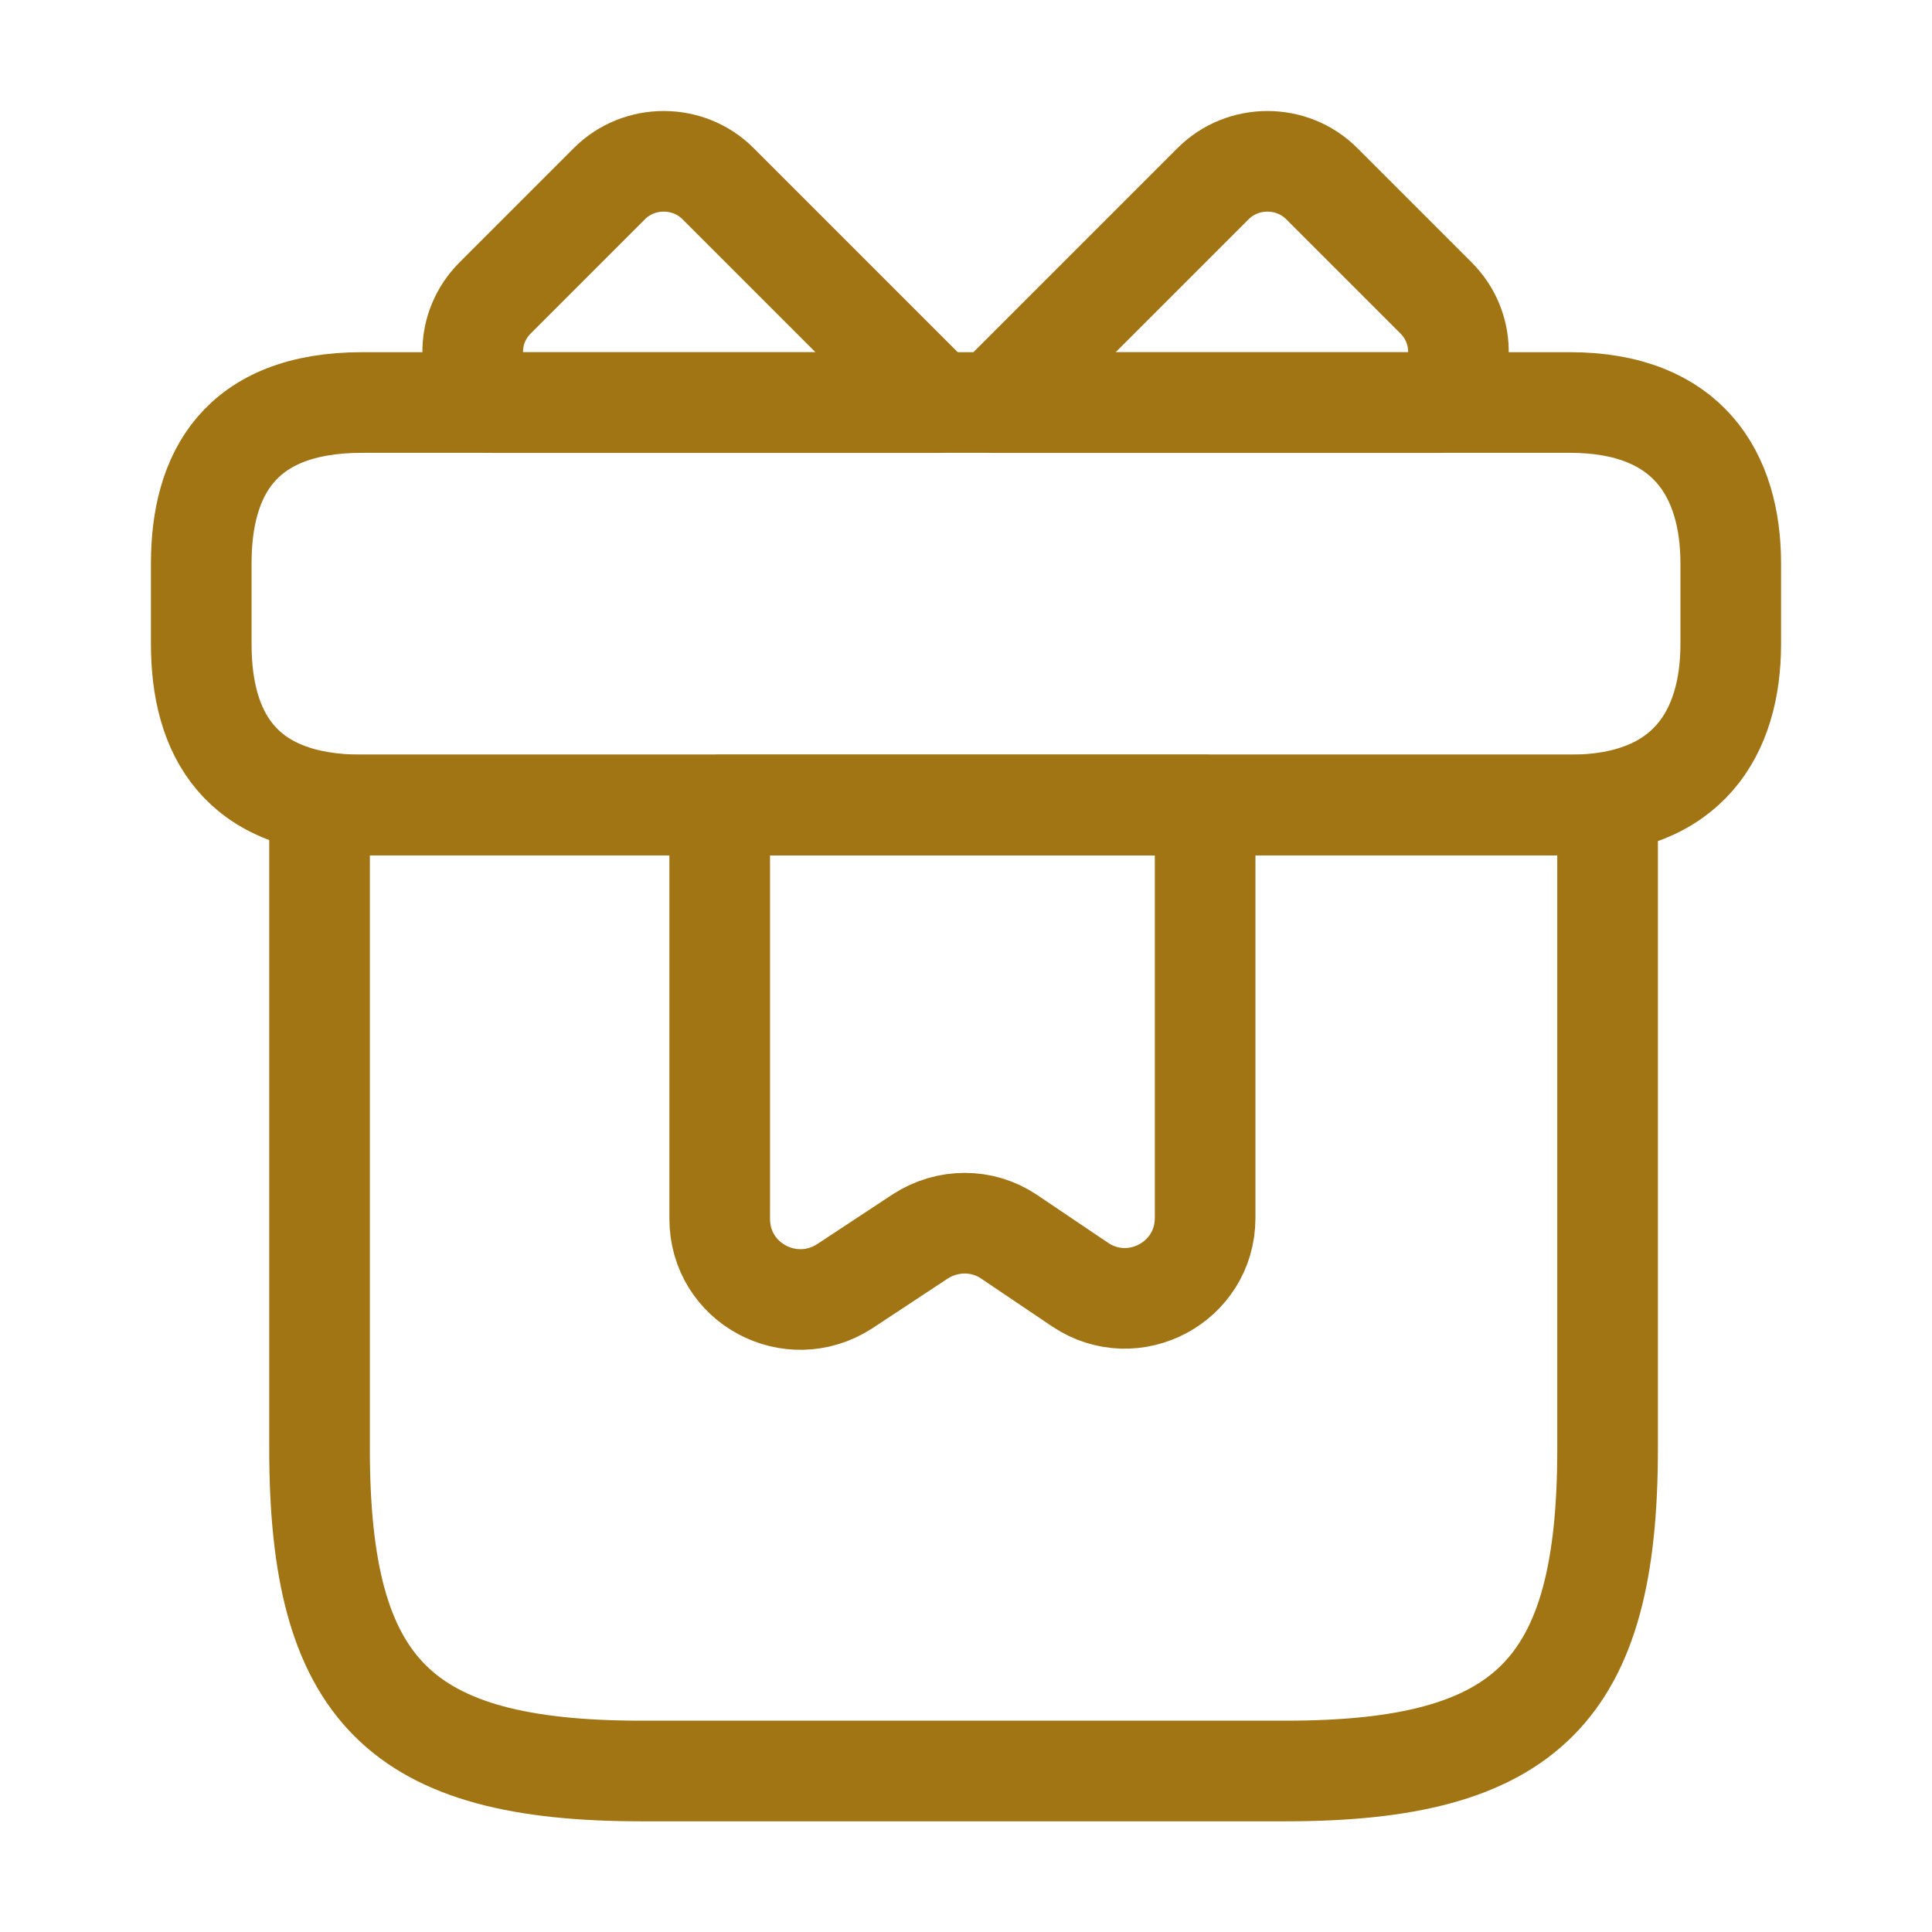
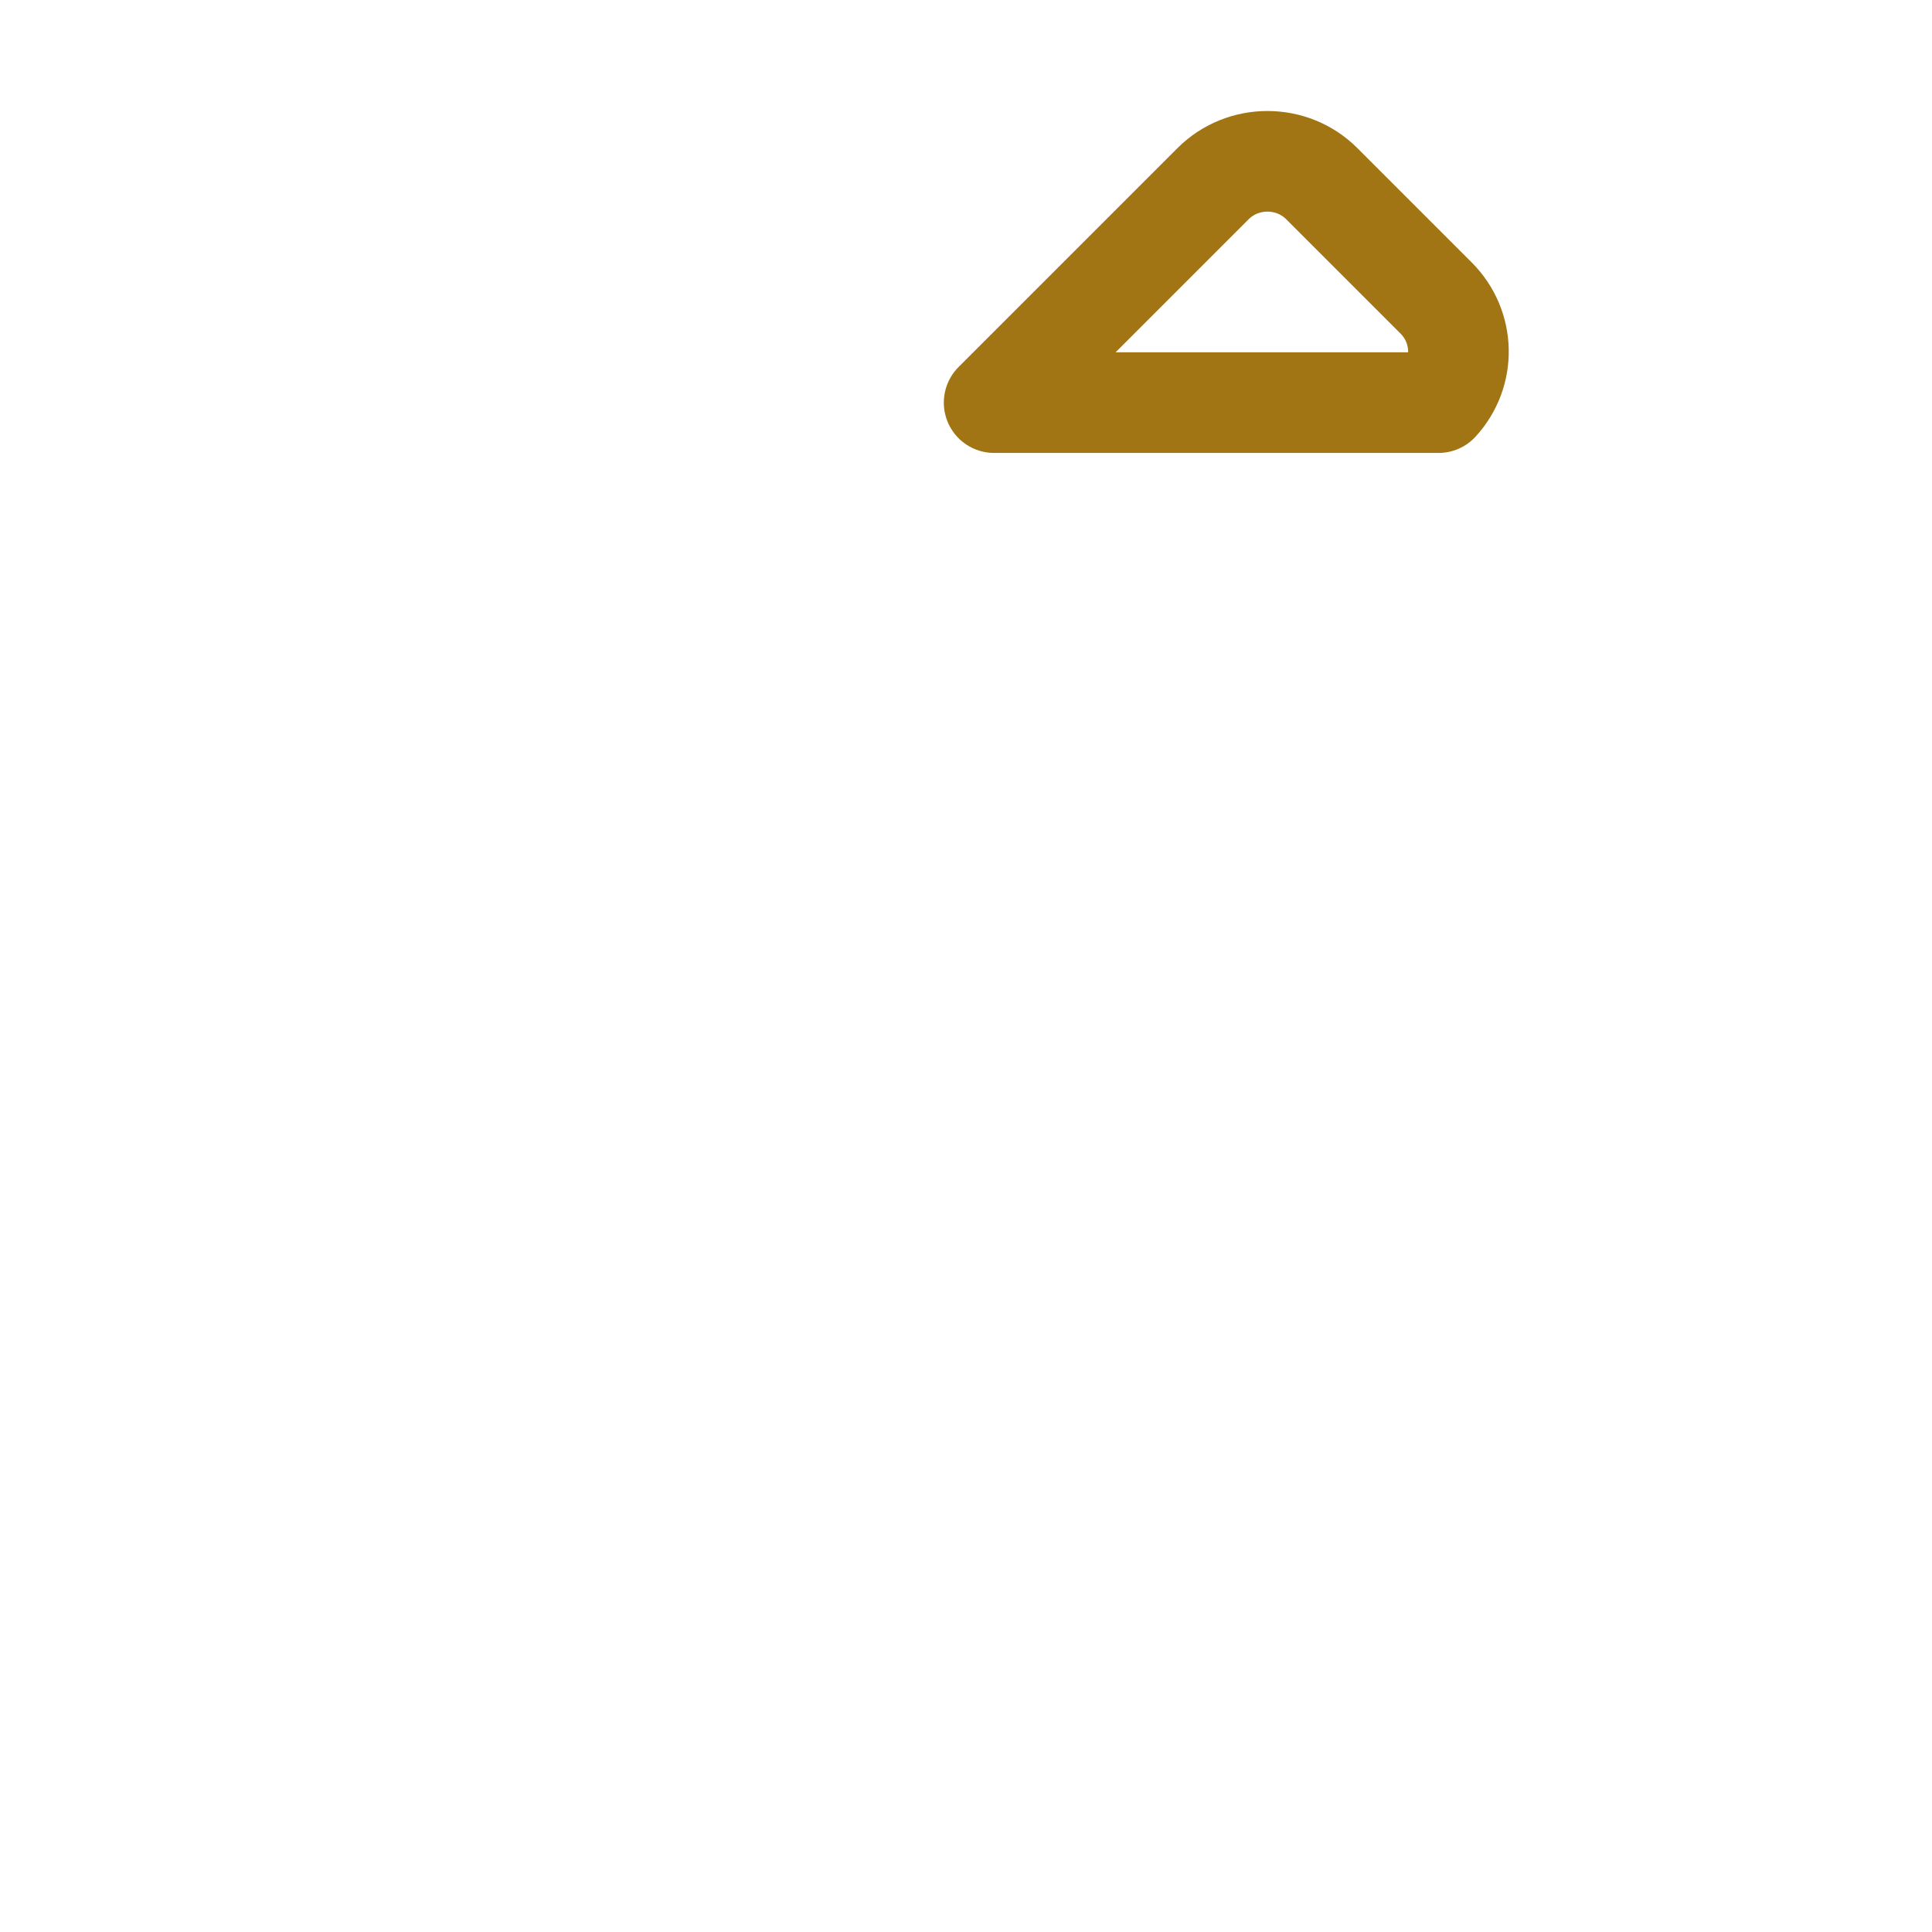
<svg xmlns="http://www.w3.org/2000/svg" width="48" height="48" viewBox="0 0 48 48" fill="none">
-   <path d="M39.94 20H7.939V36C7.939 42 9.939 44 15.94 44H31.939C37.94 44 39.94 42 39.94 36V20Z" stroke="#A17414" stroke-width="2.5" stroke-miterlimit="10" stroke-linecap="round" stroke-linejoin="round" />
-   <path d="M43 14V16C43 18.2 41.94 20 39 20H9C5.94 20 5 18.2 5 16V14C5 11.8 5.94 10 9 10H39C41.94 10 43 11.8 43 14Z" stroke="#A17414" stroke-width="2.5" stroke-miterlimit="10" stroke-linecap="round" stroke-linejoin="round" />
-   <path d="M23.28 10.003H12.24C11.56 9.263 11.58 8.123 12.3 7.403L15.14 4.563C15.88 3.823 17.1 3.823 17.84 4.563L23.28 10.003Z" stroke="#A17414" stroke-width="2.5" stroke-miterlimit="10" stroke-linecap="round" stroke-linejoin="round" />
  <path d="M35.739 10.003H24.699L30.139 4.563C30.879 3.823 32.099 3.823 32.839 4.563L35.679 7.403C36.399 8.123 36.419 9.263 35.739 10.003Z" stroke="#A17414" stroke-width="2.5" stroke-miterlimit="10" stroke-linecap="round" stroke-linejoin="round" />
-   <path d="M17.881 20V30.28C17.881 31.88 19.641 32.82 20.981 31.96L22.861 30.72C23.541 30.28 24.401 30.28 25.061 30.72L26.841 31.92C28.161 32.8 29.941 31.86 29.941 30.26V20H17.881Z" stroke="#A17414" stroke-width="2.5" stroke-miterlimit="10" stroke-linecap="round" stroke-linejoin="round" />
</svg>